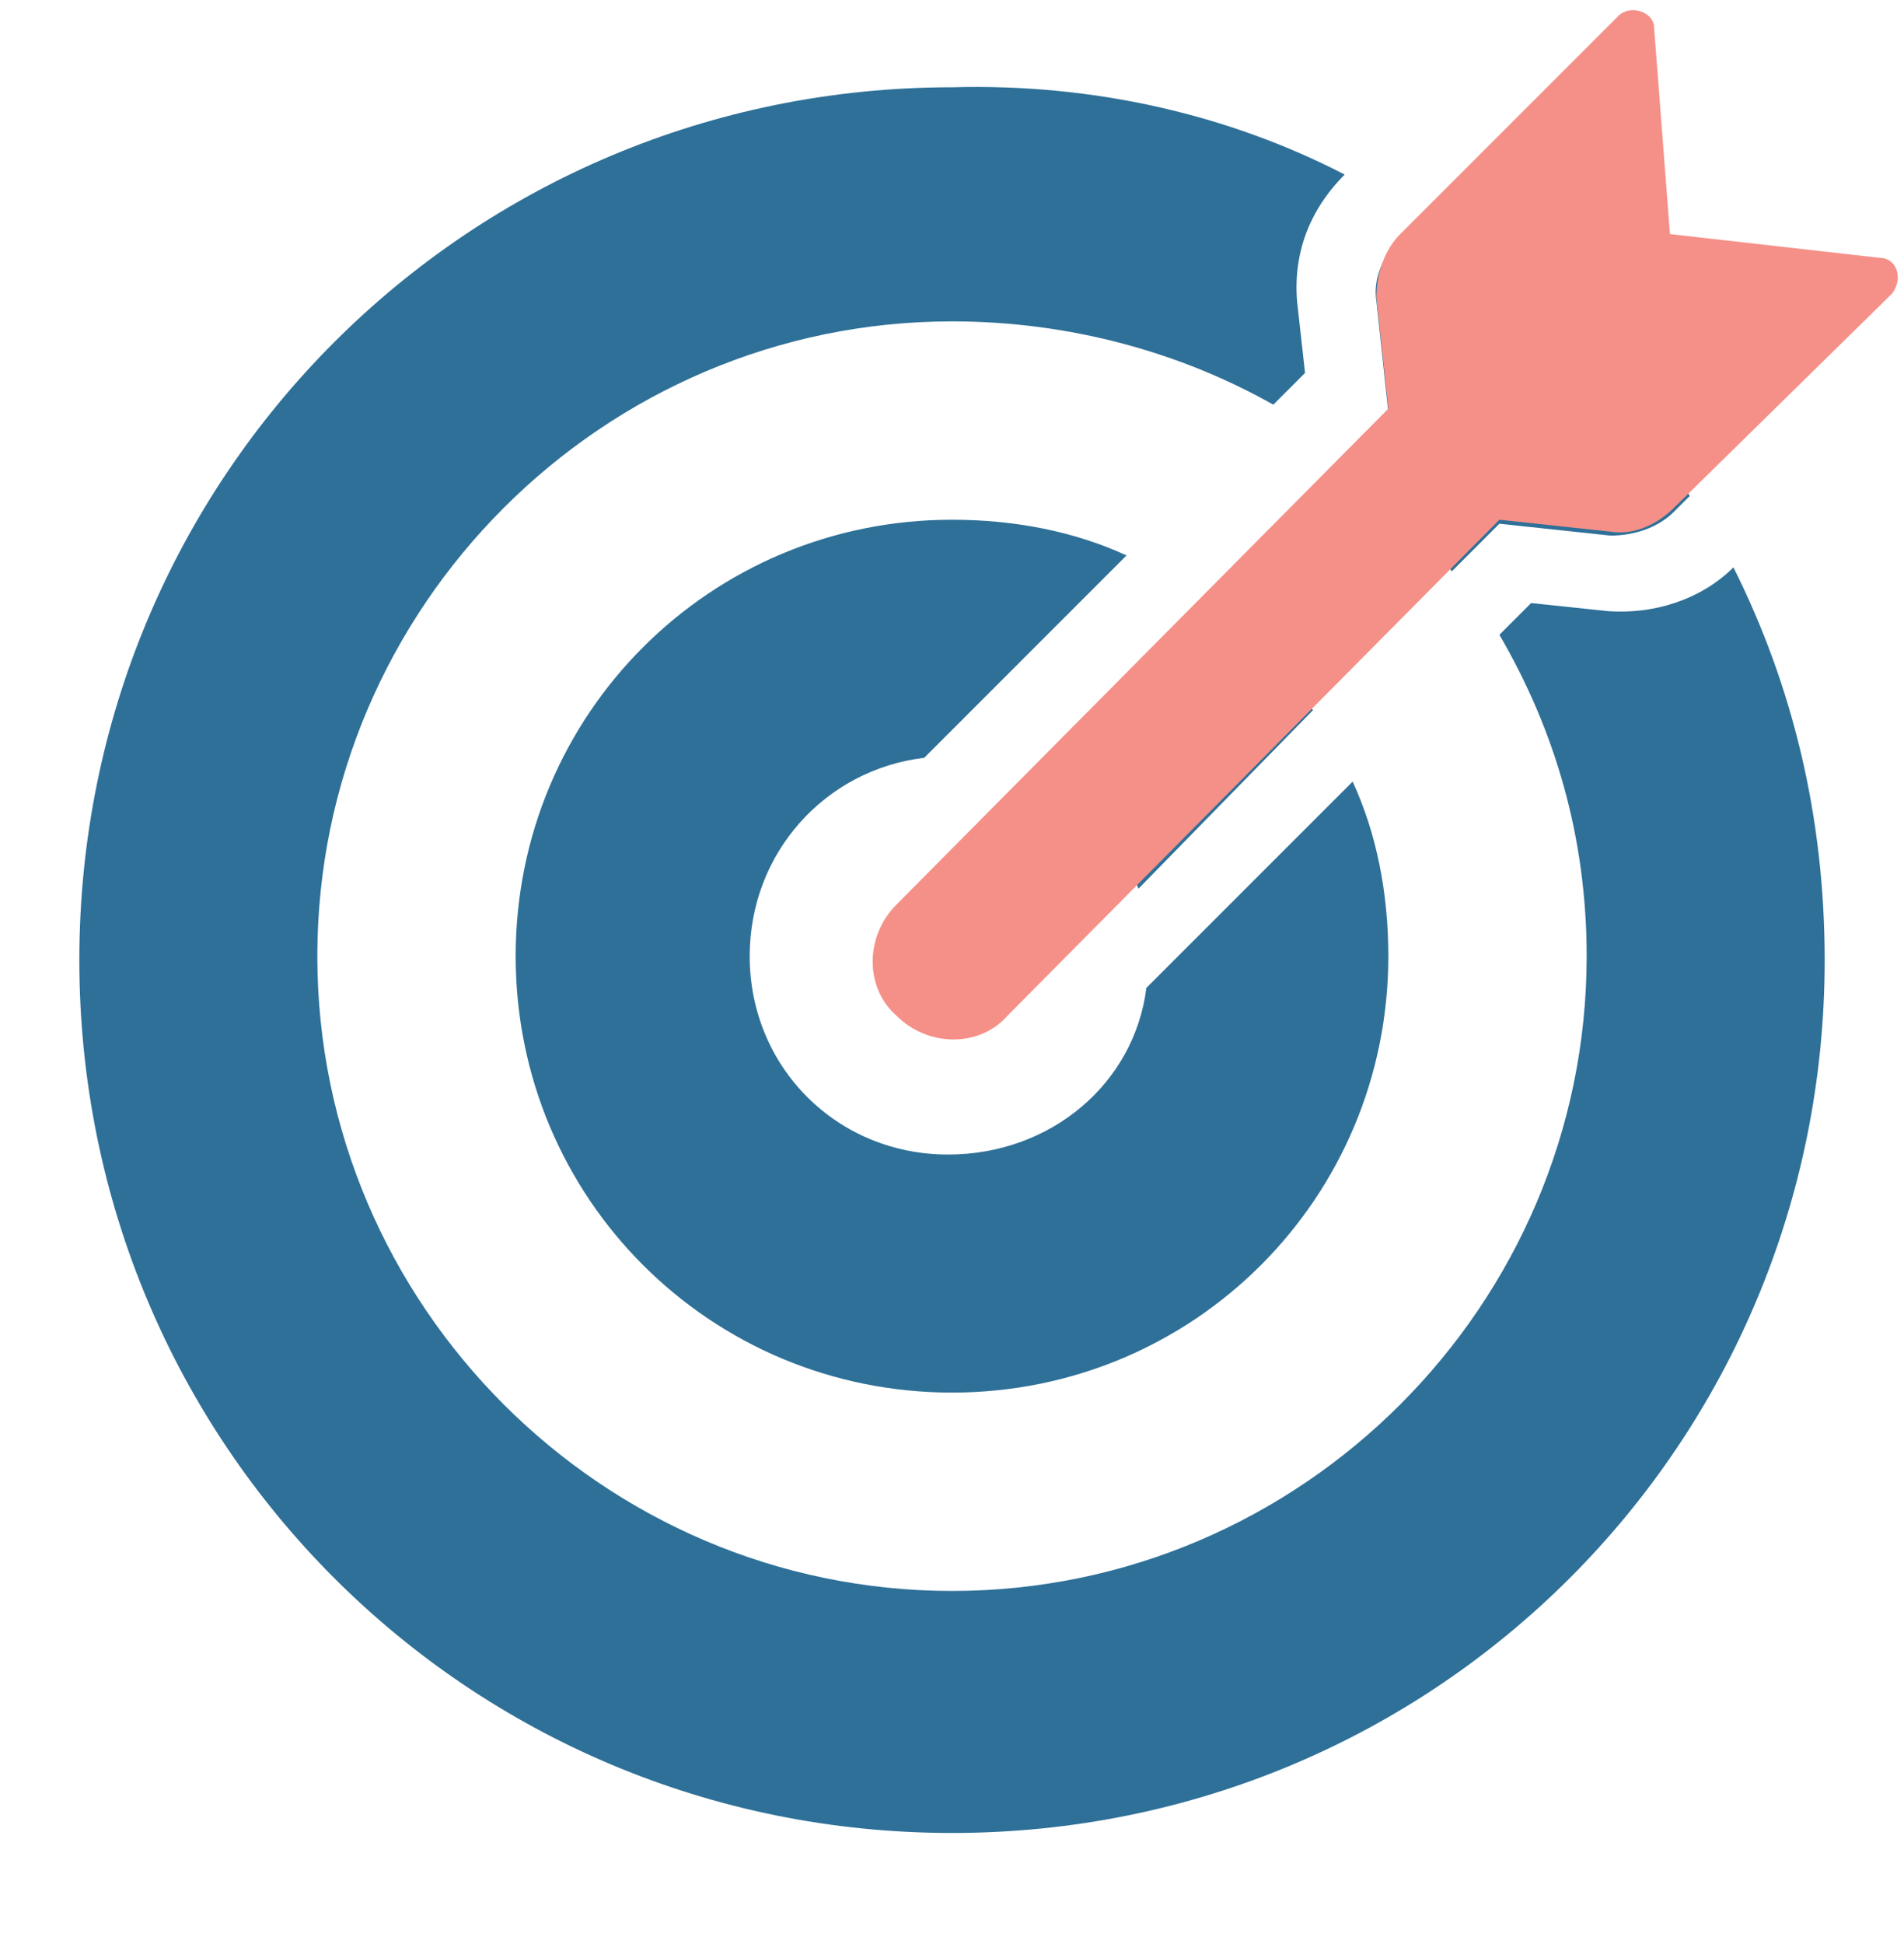
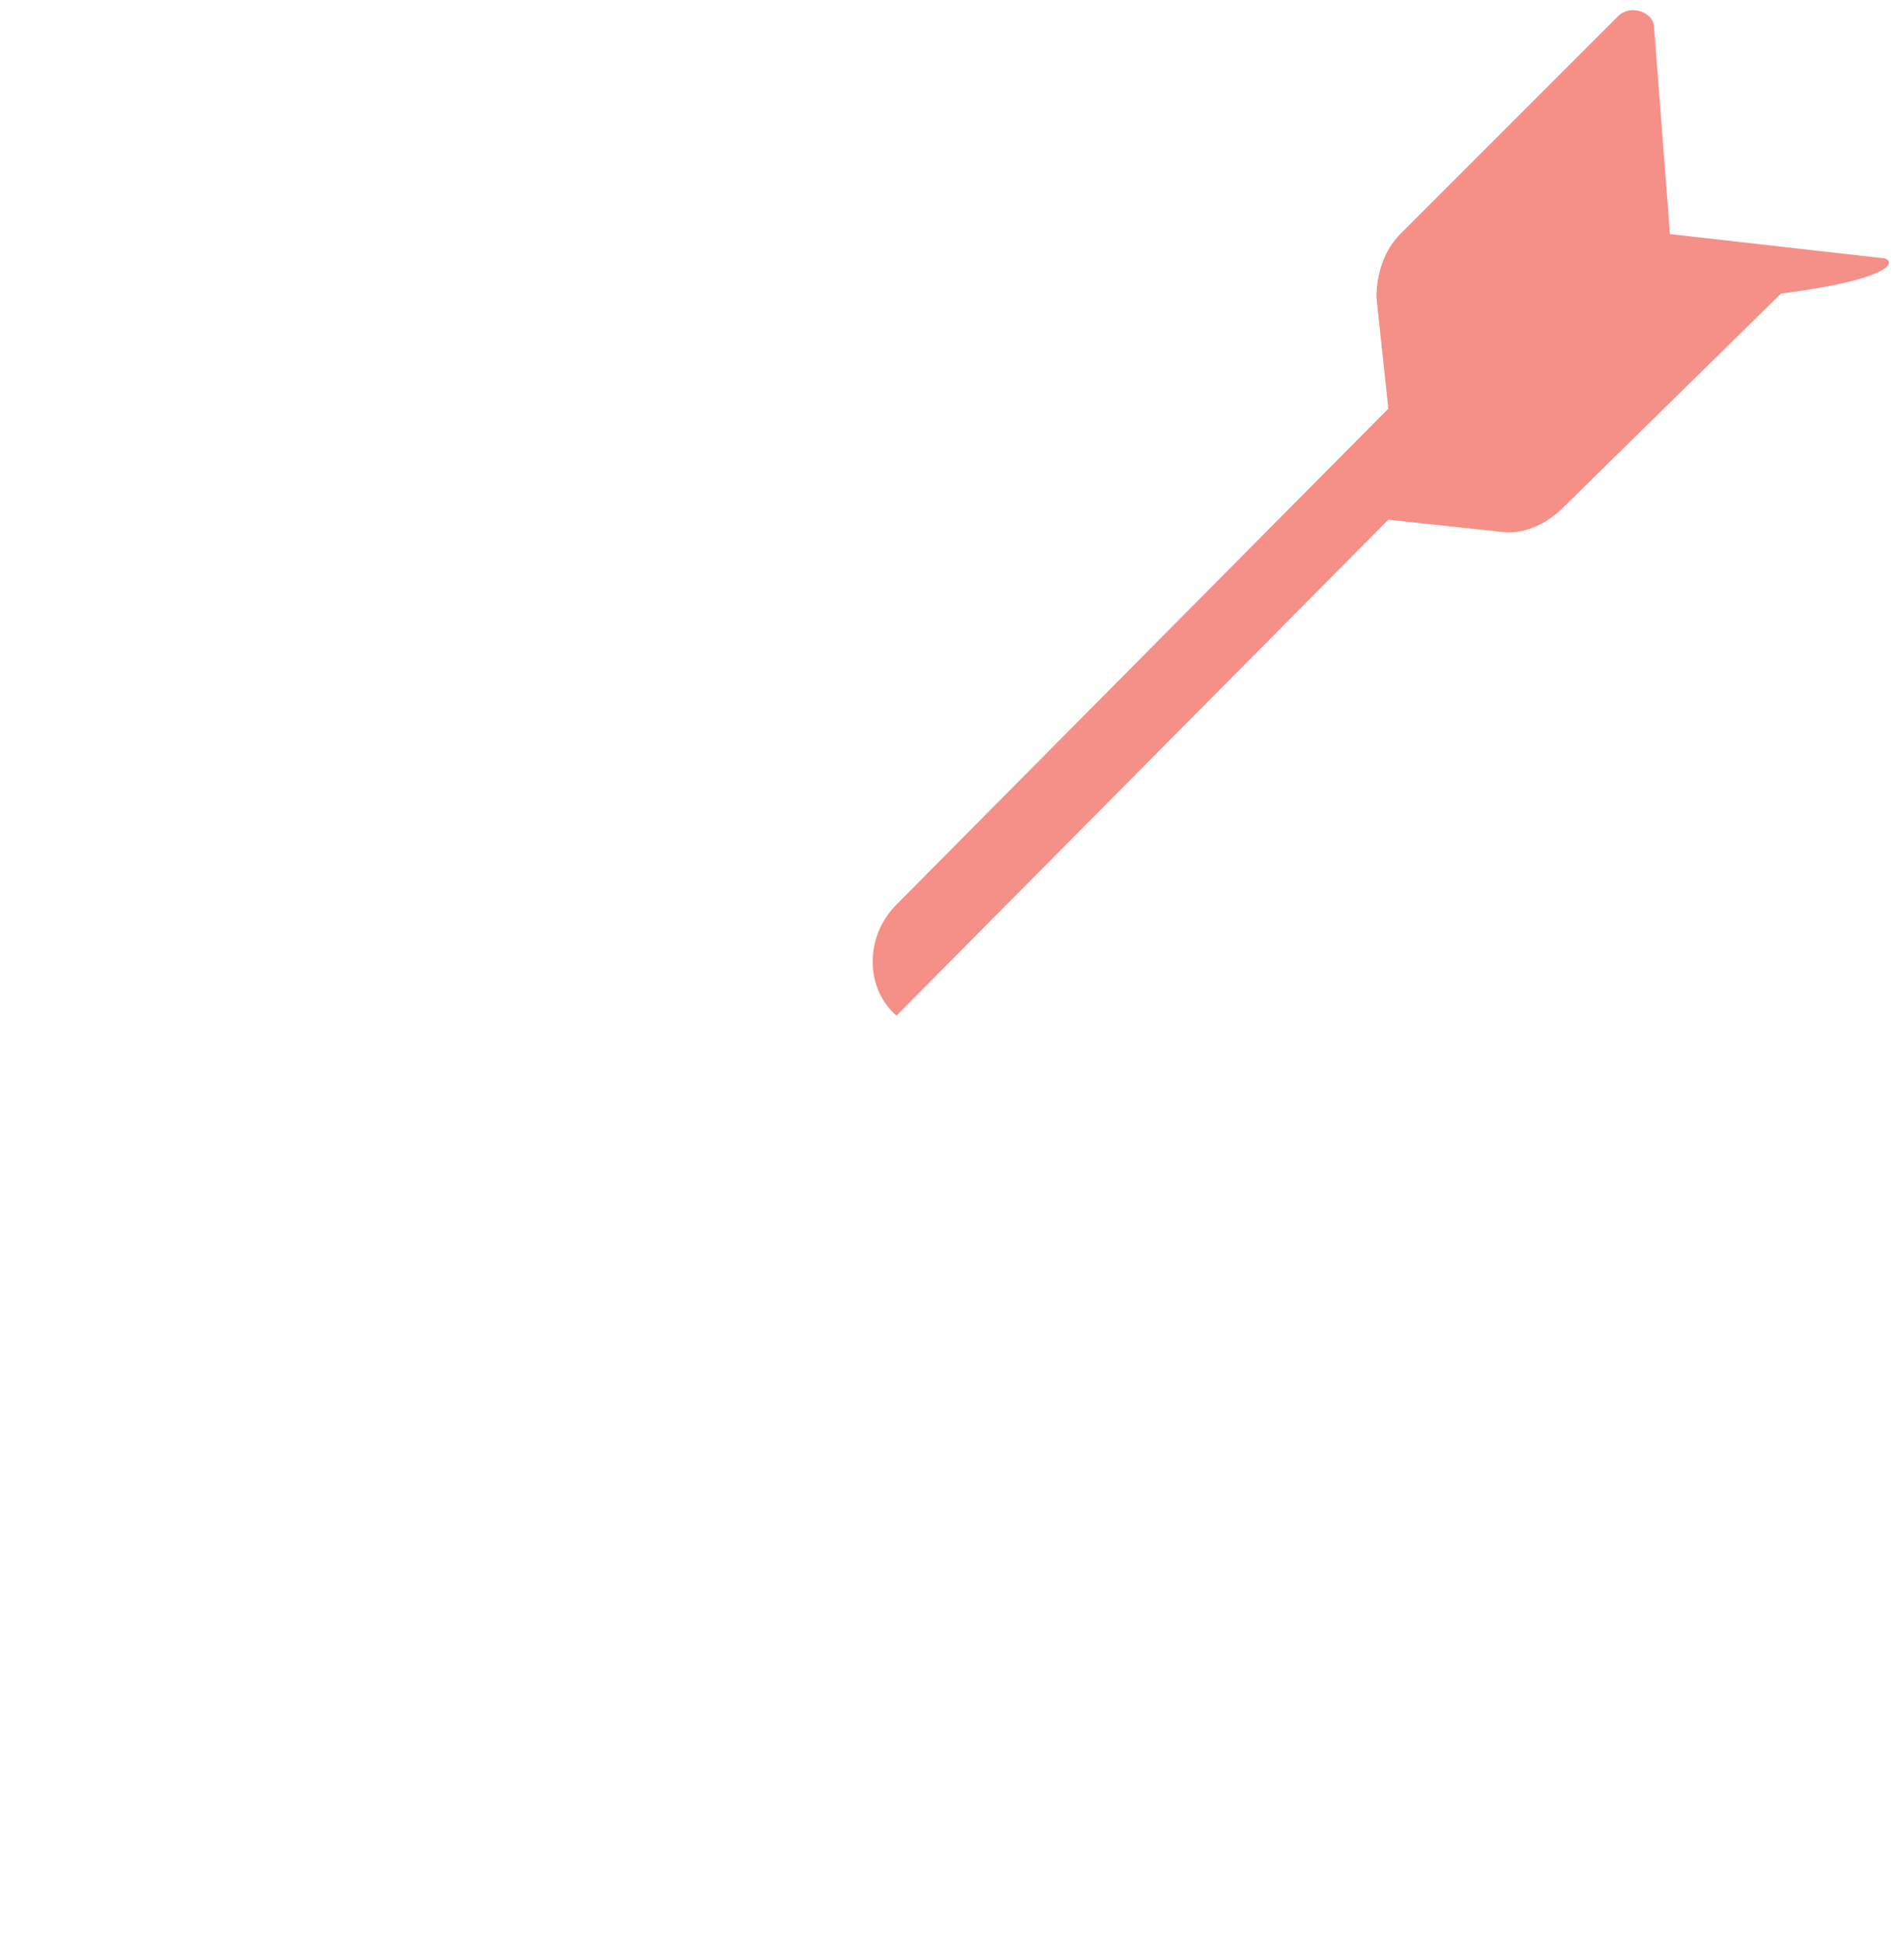
<svg xmlns="http://www.w3.org/2000/svg" xmlns:xlink="http://www.w3.org/1999/xlink" id="Layer_1" x="0px" y="0px" viewBox="0 0 48 49" style="enable-background:new 0 0 48 49;" xml:space="preserve">
  <style type="text/css">	.st0{clip-path:url(#SVGID_00000035497937461866050960000006445788604456240057_);}	.st1{fill-rule:evenodd;clip-rule:evenodd;fill:#2E7098;}	.st2{fill:#F59088;}</style>
  <g>
    <defs>
      <rect id="SVGID_1_" y="0.1" width="48" height="48" />
    </defs>
    <clipPath id="SVGID_00000147922327497757634320000001739351984976159659_">
      <use xlink:href="#SVGID_1_" style="overflow:visible;" />
    </clipPath>
    <g style="clip-path:url(#SVGID_00000147922327497757634320000001739351984976159659_);">
-       <path class="st1" d="M37.4,6.6l-0.7,0.7l0.3,3.7l0,0l3.8,0.4l0.6-0.6c0.4,0.5,0.8,1.1,1.2,1.7l-0.4,0.4c-0.4,0.4-1,0.6-1.6,0.6   l-2.8-0.3l-1.2,1.2c-0.8-1.1-1.8-2-2.8-2.8l1.2-1.2l-0.3-2.8c-0.1-0.6,0.2-1.2,0.6-1.6l0.4-0.4C36.3,5.8,36.9,6.2,37.4,6.6z    M33.9,4.4L33.9,4.4c-0.9,0.9-1.3,2-1.2,3.2l0.2,1.8l-0.8,0.8C29.8,8.9,27,8.1,24,8.1c-8.8,0-16,7.2-16,16s7.2,16,16,16   s16-7.2,16-16c0-3-0.8-5.7-2.2-8.1l0.8-0.8l1.9,0.2c1.2,0.1,2.4-0.3,3.2-1.1l0,0c1.5,3,2.3,6.3,2.3,9.9c0,12.2-9.8,22-22,22   s-22-9.8-22-22s9.8-22,22-22C27.6,2.1,31,2.9,33.9,4.4z M33.1,17.9c-0.8-1.1-1.7-2.1-2.8-2.8l-4.4,4.4c1.3,0.5,2.3,1.6,2.8,2.9   L33.1,17.9z M28.9,24.9l5.2-5.2c0.6,1.3,0.9,2.8,0.9,4.4c0,6.1-4.9,11-11,11s-11-4.9-11-11s4.9-11,11-11c1.6,0,3.1,0.3,4.4,0.9   l-5.1,5.1c-2.5,0.3-4.4,2.4-4.4,5c0,2.8,2.2,5,5,5C26.5,29.1,28.6,27.3,28.9,24.9z" />
-       <path class="st2" d="M41.7,0.7c0-0.4-0.6-0.6-0.9-0.3l-5.5,5.5c-0.4,0.4-0.6,1-0.6,1.6l0.3,2.8L22.6,22.8c-0.8,0.8-0.8,2.1,0,2.8   c0.8,0.8,2.1,0.8,2.8,0l12.4-12.5l2.8,0.3c0.6,0.1,1.2-0.2,1.6-0.6l5.5-5.4C48,7,47.8,6.5,47.4,6.5l-5.3-0.6L41.7,0.7z" />
+       <path class="st2" d="M41.7,0.7c0-0.4-0.6-0.6-0.9-0.3l-5.5,5.5c-0.4,0.4-0.6,1-0.6,1.6l0.3,2.8L22.6,22.8c-0.8,0.8-0.8,2.1,0,2.8   l12.4-12.5l2.8,0.3c0.6,0.1,1.2-0.2,1.6-0.6l5.5-5.4C48,7,47.8,6.5,47.4,6.5l-5.3-0.6L41.7,0.7z" />
    </g>
  </g>
</svg>